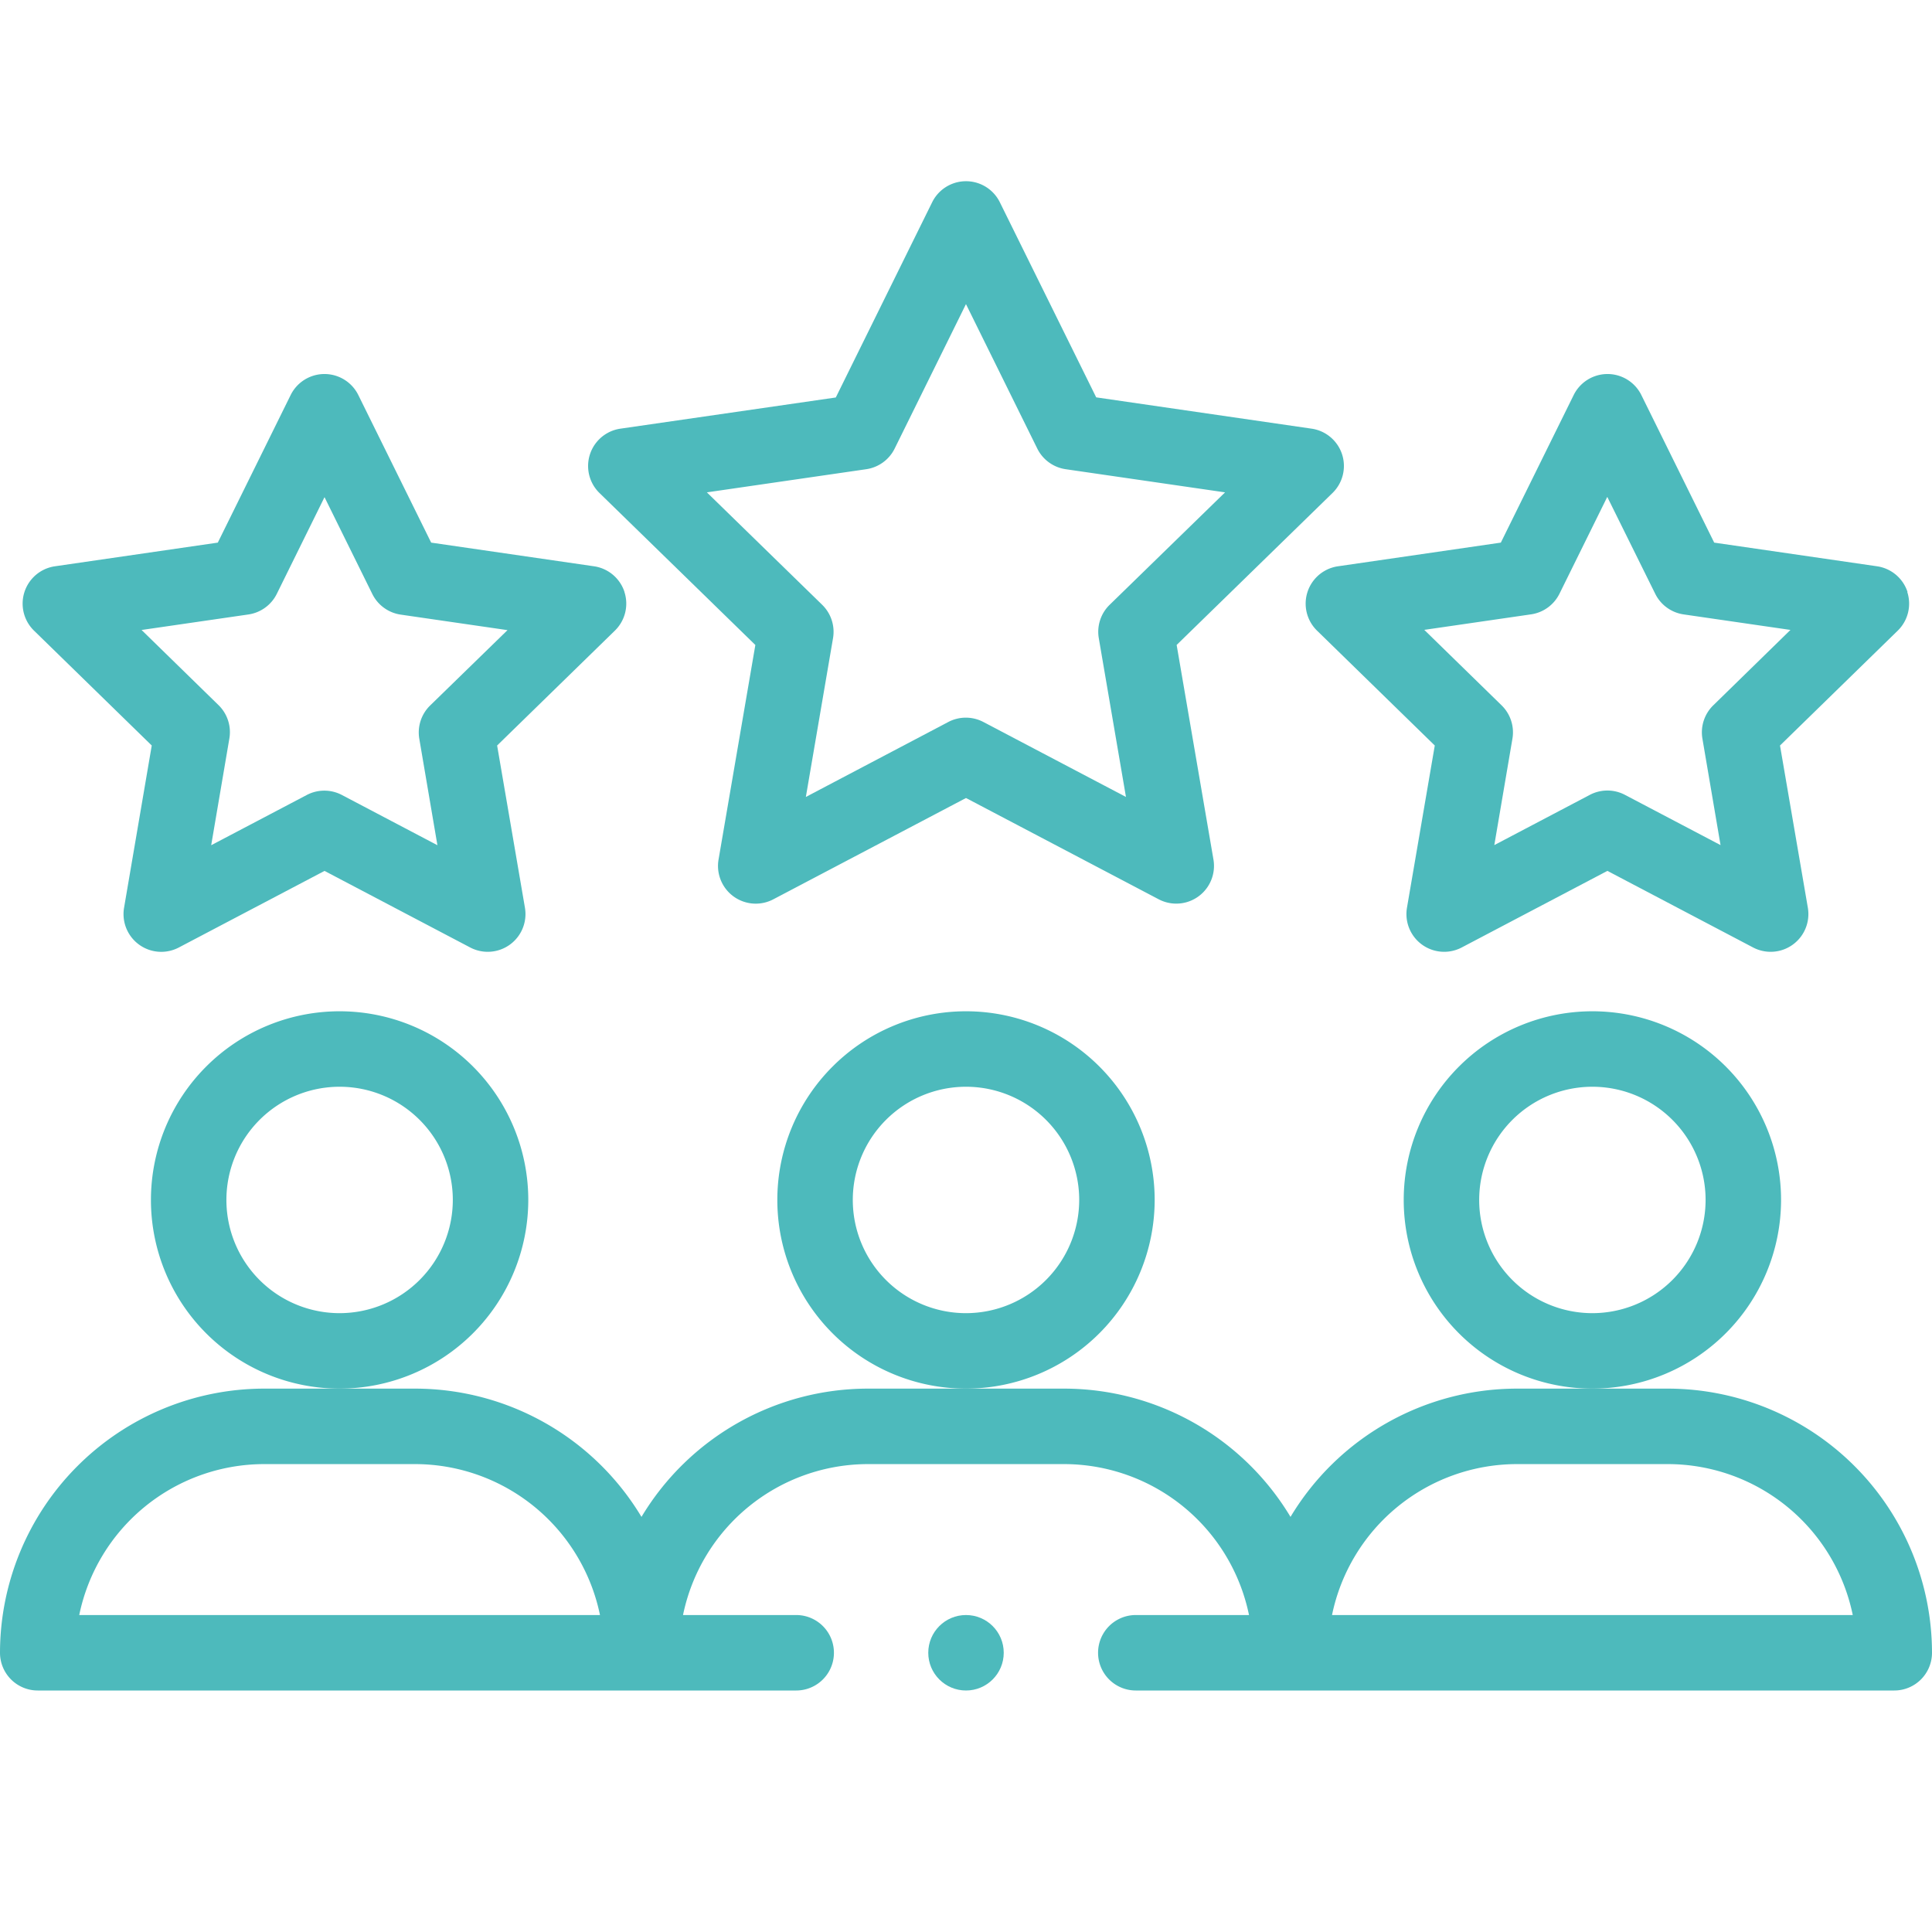
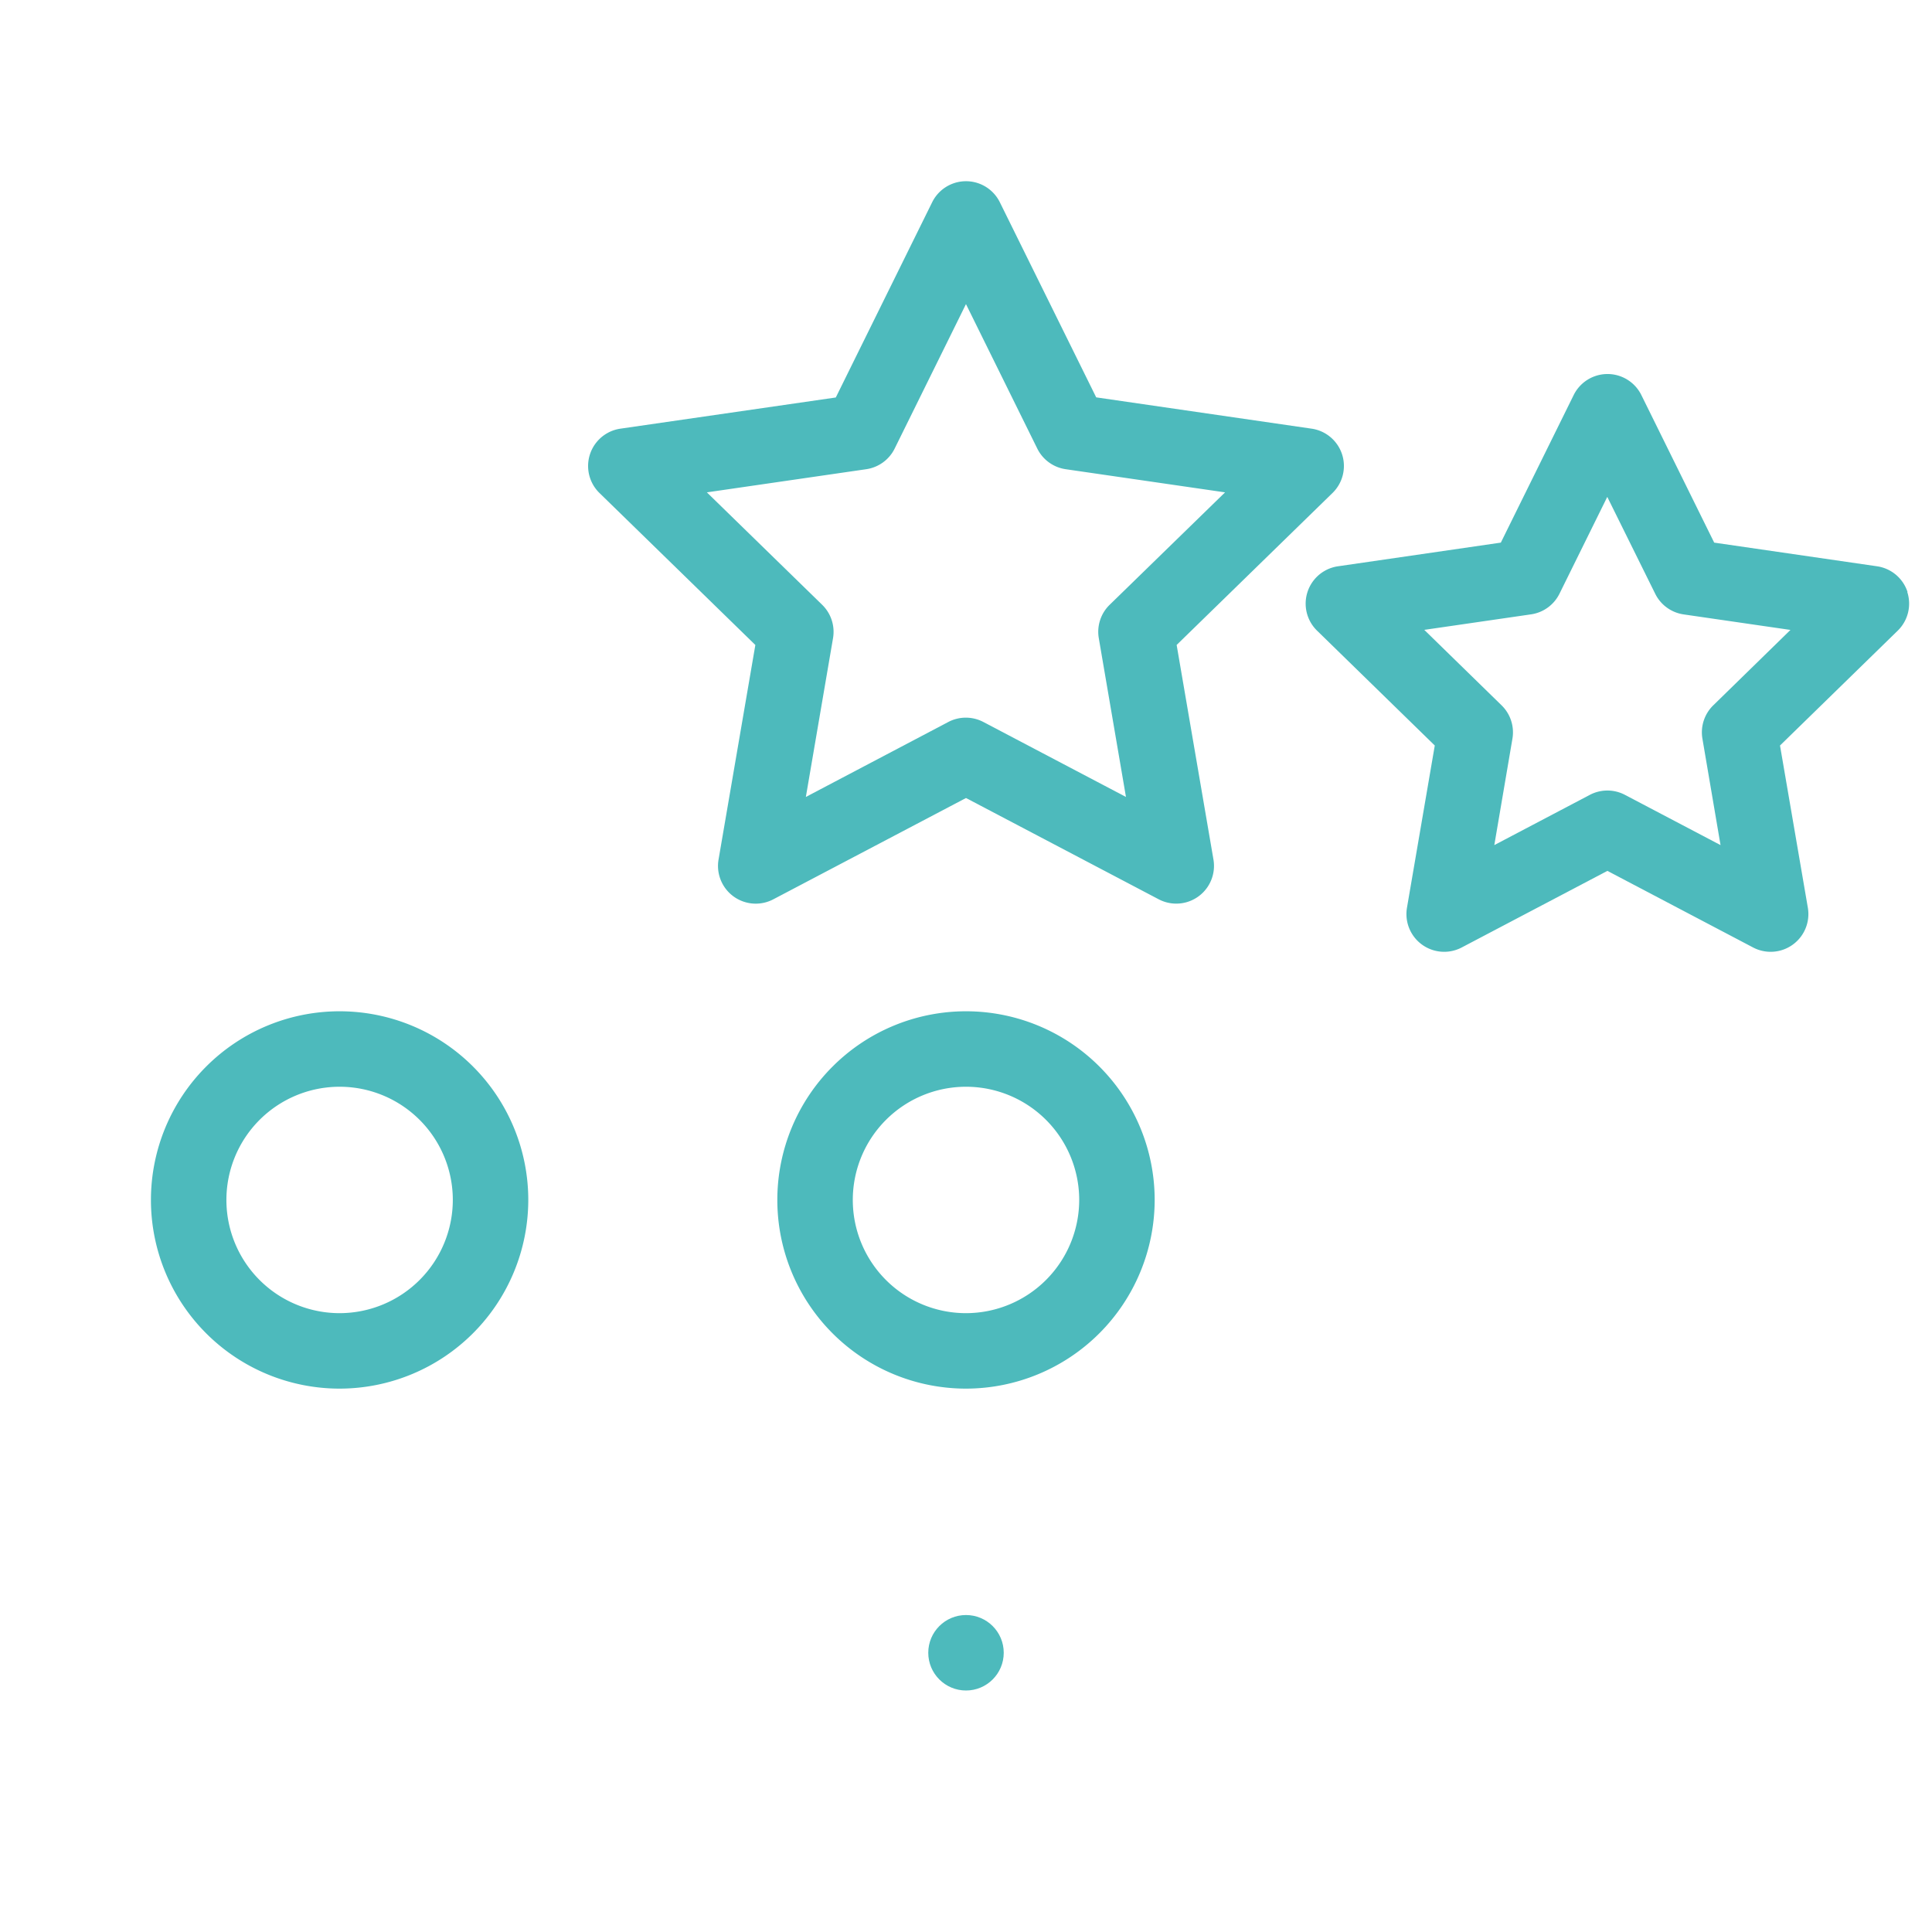
<svg xmlns="http://www.w3.org/2000/svg" id="team-icon" width="64" height="64" viewBox="0 0 64 64">
  <rect id="Rectangle_85" data-name="Rectangle 85" width="64" height="64" fill="#4dbabc" opacity="0" />
  <g id="Groupe_199" data-name="Groupe 199" transform="translate(0 6)">
-     <path id="Tracé_137" data-name="Tracé 137" d="M52.5,282.25a6.25,6.25,0,1,0-6.25,6.25A6.257,6.257,0,0,0,52.5,282.25ZM46.25,286A3.75,3.75,0,1,1,50,282.25,3.754,3.754,0,0,1,46.25,286Z" transform="translate(-35 -248.5)" fill="#4dbabc" />
-     <path id="Tracé_138" data-name="Tracé 138" d="M1.25,386H26.375a1.25,1.25,0,0,0,0-2.5H22.626a6.261,6.261,0,0,1,6.124-5h6.5a6.261,6.261,0,0,1,6.125,5h-3.75a1.25,1.25,0,0,0,0,2.5H62.75A1.25,1.25,0,0,0,64,384.75,8.76,8.76,0,0,0,55.25,376h-5a8.753,8.753,0,0,0-7.5,4.249A8.753,8.753,0,0,0,35.25,376h-6.5a8.753,8.753,0,0,0-7.5,4.249A8.753,8.753,0,0,0,13.75,376h-5A8.76,8.76,0,0,0,0,384.75,1.25,1.25,0,0,0,1.25,386Zm49-7.5h5a6.261,6.261,0,0,1,6.125,5H44.125A6.261,6.261,0,0,1,50.25,378.5Zm-41.5,0h5a6.261,6.261,0,0,1,6.125,5H2.625A6.261,6.261,0,0,1,8.75,378.5Z" transform="translate(0 -336)" fill="#4dbabc" />
+     <path id="Tracé_137" data-name="Tracé 137" d="M52.5,282.25a6.25,6.25,0,1,0-6.25,6.25A6.257,6.257,0,0,0,52.5,282.25M46.25,286A3.75,3.75,0,1,1,50,282.25,3.754,3.754,0,0,1,46.25,286Z" transform="translate(-35 -248.5)" fill="#4dbabc" />
    <path id="Tracé_139" data-name="Tracé 139" d="M218.5,282.25a6.25,6.25,0,1,0-6.25,6.25A6.257,6.257,0,0,0,218.5,282.25ZM212.25,286a3.75,3.75,0,1,1,3.75-3.75A3.754,3.754,0,0,1,212.25,286Z" transform="translate(-180.25 -248.5)" fill="#4dbabc" />
-     <path id="Tracé_140" data-name="Tracé 140" d="M384.5,282.25a6.25,6.25,0,1,0-6.25,6.25A6.257,6.257,0,0,0,384.5,282.25ZM378.25,286a3.75,3.75,0,1,1,3.75-3.75A3.754,3.754,0,0,1,378.25,286Z" transform="translate(-325.5 -248.5)" fill="#4dbabc" />
-     <path id="Tracé_141" data-name="Tracé 141" d="M25.937,114.341a1.25,1.25,0,0,0-1.009-.851l-5.395-.784-2.413-4.888a1.25,1.25,0,0,0-2.242,0l-2.413,4.888-5.395.784a1.25,1.25,0,0,0-.693,2.132l3.9,3.805L9.36,124.8a1.25,1.25,0,0,0,1.814,1.318L16,123.581l4.825,2.536a1.25,1.25,0,0,0,1.814-1.318l-.921-5.372,3.9-3.805a1.25,1.25,0,0,0,.317-1.281ZM19.5,118.1a1.25,1.25,0,0,0-.36,1.106l.6,3.524-3.164-1.664a1.25,1.25,0,0,0-1.164,0l-3.166,1.664.6-3.524A1.25,1.25,0,0,0,12.5,118.1l-2.56-2.5,3.539-.514a1.25,1.25,0,0,0,.941-.684L16,111.2l1.583,3.207a1.25,1.25,0,0,0,.941.684l3.538.514Z" transform="translate(-5.25 -100.731)" fill="#4dbabc" />
    <path id="Tracé_142" data-name="Tracé 142" d="M365.958,114.341a1.25,1.25,0,0,0-1.009-.851l-5.395-.784-2.413-4.888a1.25,1.25,0,0,0-2.242,0l-2.413,4.888-5.395.784a1.25,1.25,0,0,0-.693,2.132l3.9,3.805-.921,5.372a1.25,1.25,0,0,0,1.814,1.318l4.825-2.537,4.826,2.537a1.25,1.25,0,0,0,1.814-1.318l-.922-5.372,3.9-3.805a1.25,1.25,0,0,0,.316-1.281Zm-6.435,3.755a1.25,1.25,0,0,0-.359,1.106l.6,3.524-3.166-1.664a1.251,1.251,0,0,0-1.164,0l-3.164,1.664.6-3.524a1.25,1.25,0,0,0-.359-1.106l-2.561-2.5,3.538-.514a1.251,1.251,0,0,0,.941-.684l1.583-3.207L357.6,114.4a1.25,1.25,0,0,0,.941.684l3.539.514Z" transform="translate(-302.769 -100.731)" fill="#4dbabc" />
    <path id="Tracé_143" data-name="Tracé 143" d="M180.827,65.051a1.25,1.25,0,0,0-1.009-.851l-7.136-1.037L169.49,56.7a1.25,1.25,0,0,0-2.242,0l-3.192,6.467L156.921,64.2a1.25,1.25,0,0,0-.693,2.132l5.163,5.034-1.219,7.107a1.25,1.25,0,0,0,1.814,1.318l6.383-3.356,6.383,3.355a1.25,1.25,0,0,0,1.814-1.318l-1.219-7.107,5.163-5.034A1.25,1.25,0,0,0,180.827,65.051Zm-7.7,4.984a1.25,1.25,0,0,0-.359,1.106l.9,5.259-4.723-2.483a1.25,1.25,0,0,0-1.163,0L163.064,76.4l.9-5.259a1.25,1.25,0,0,0-.359-1.106l-3.82-3.725,5.28-.767a1.25,1.25,0,0,0,.941-.684l2.362-4.785,2.362,4.785a1.25,1.25,0,0,0,.941.684l5.28.767Z" transform="translate(-136.369 -56)" fill="#4dbabc" />
    <circle id="Ellipse_1" data-name="Ellipse 1" cx="1.25" cy="1.25" r="1.25" transform="translate(30.75 47.5)" fill="#4dbabc" />
  </g>
</svg>